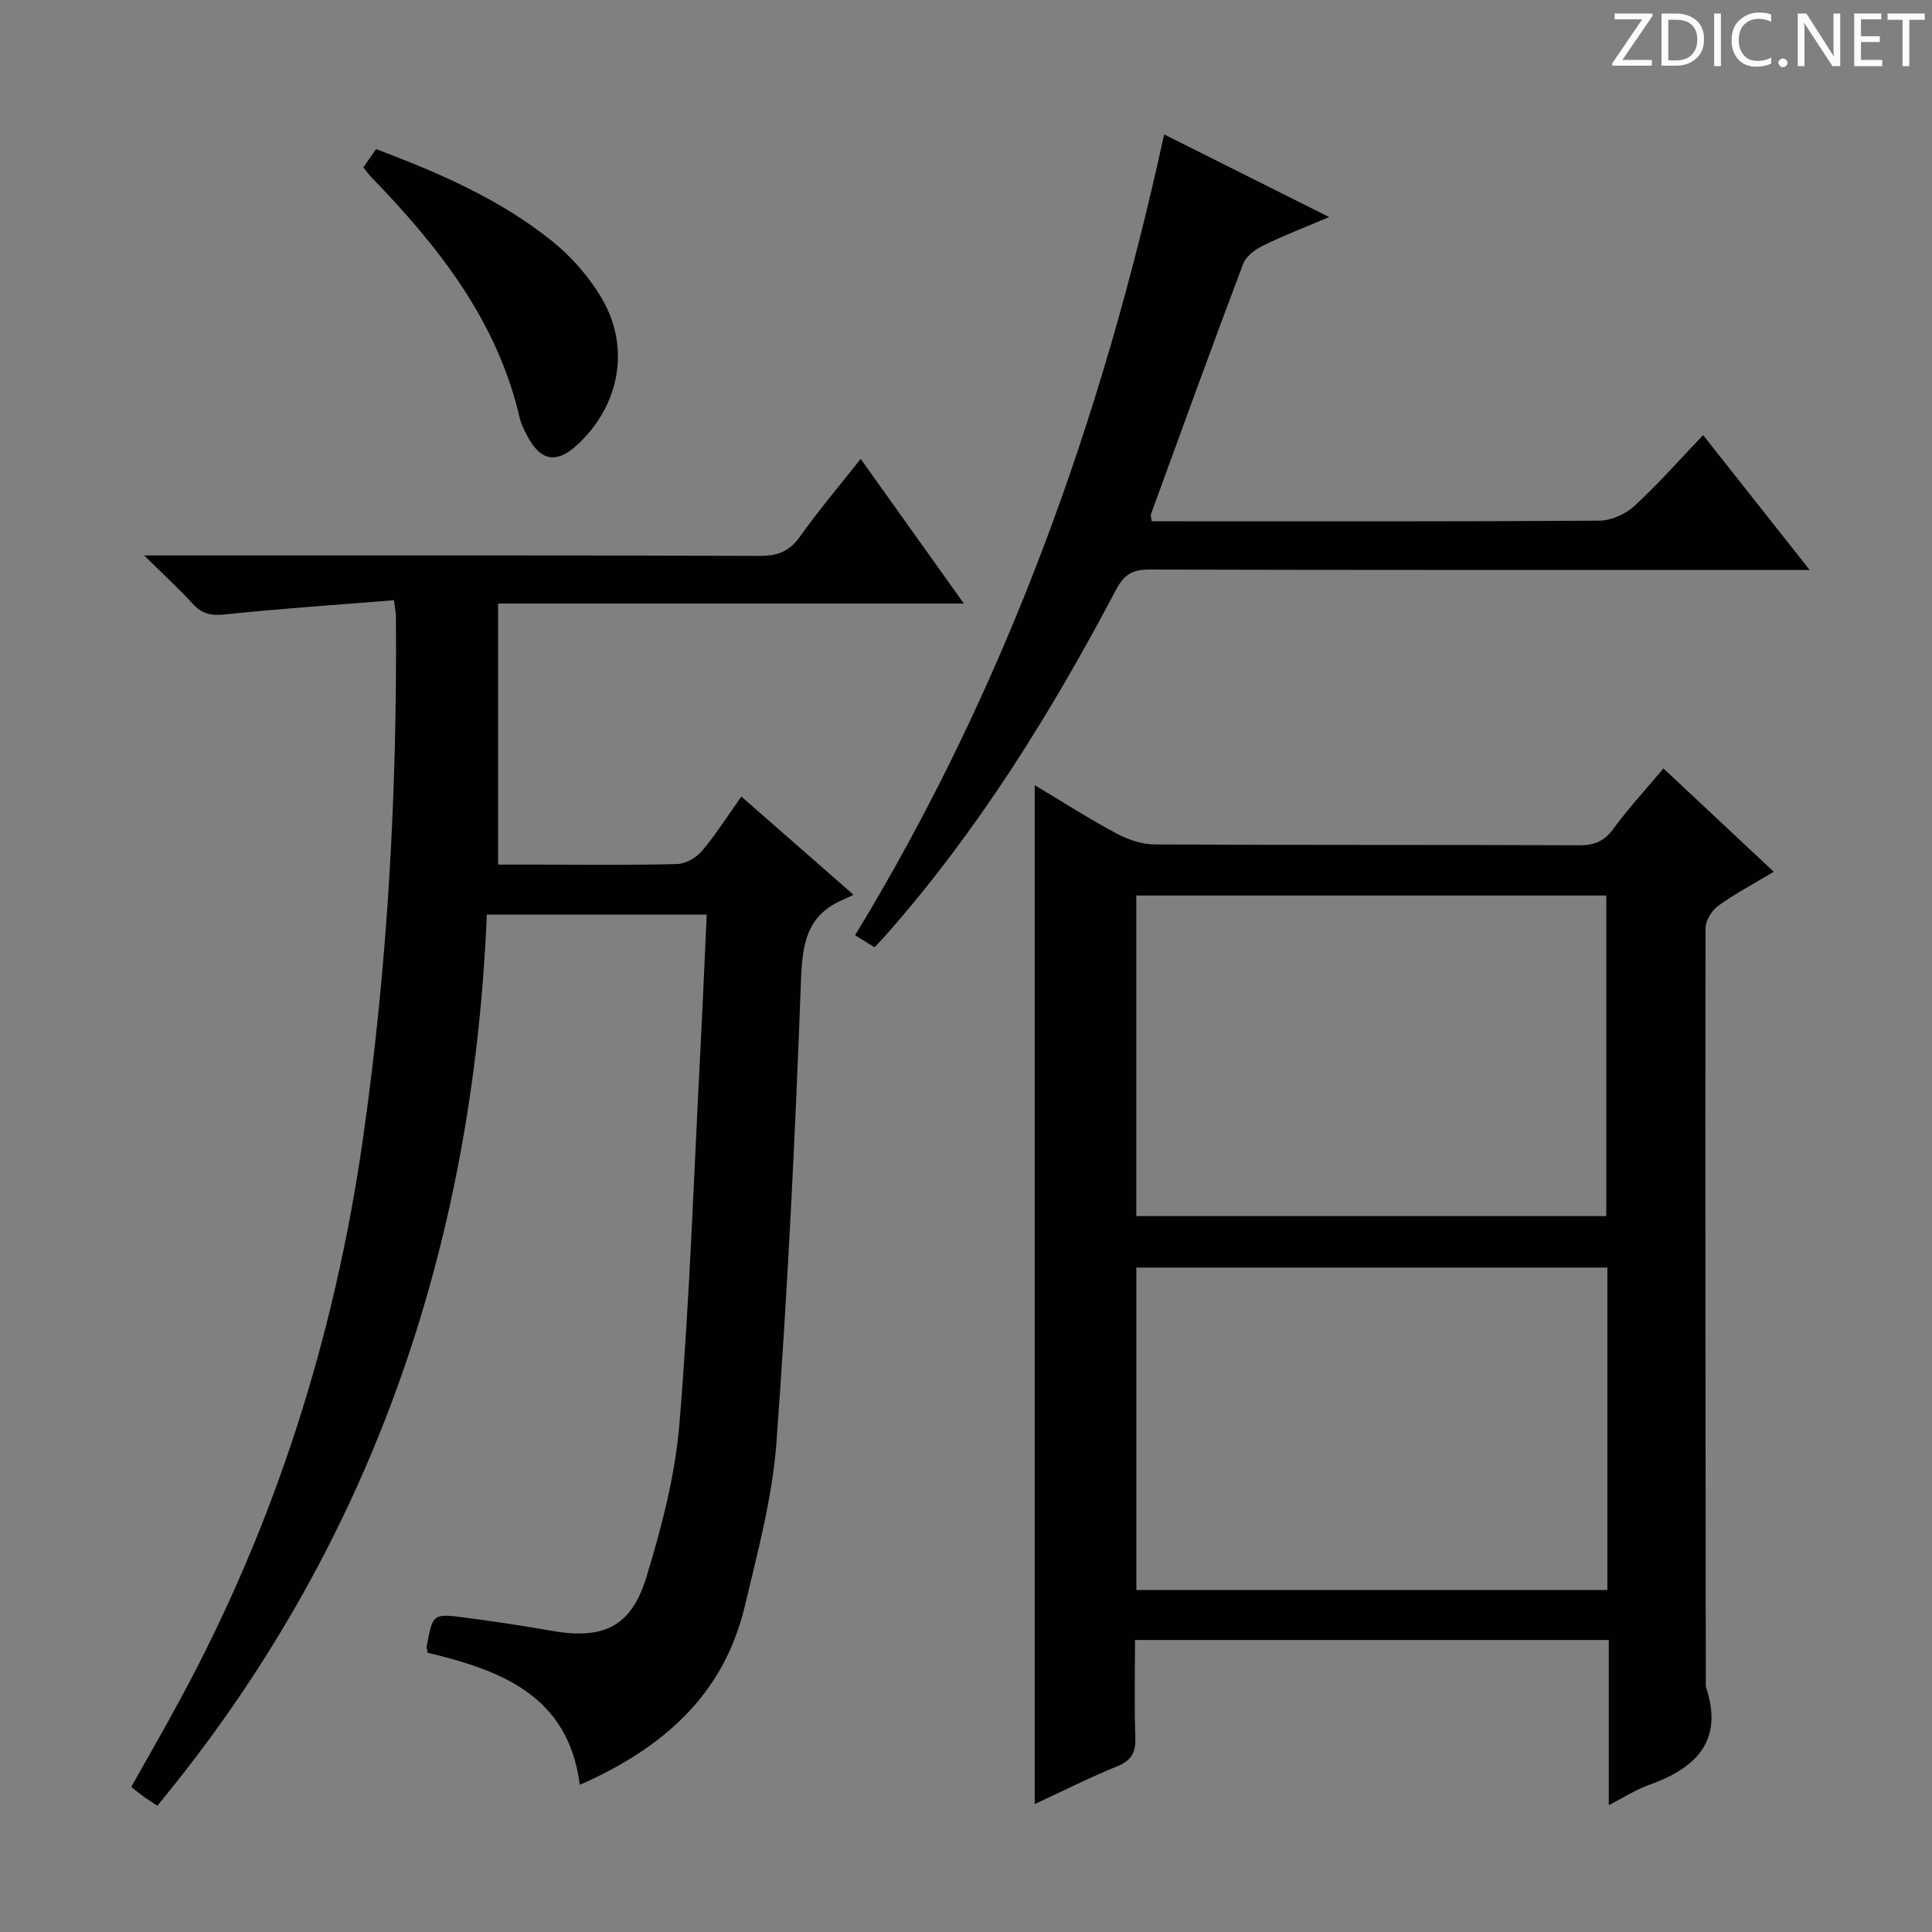
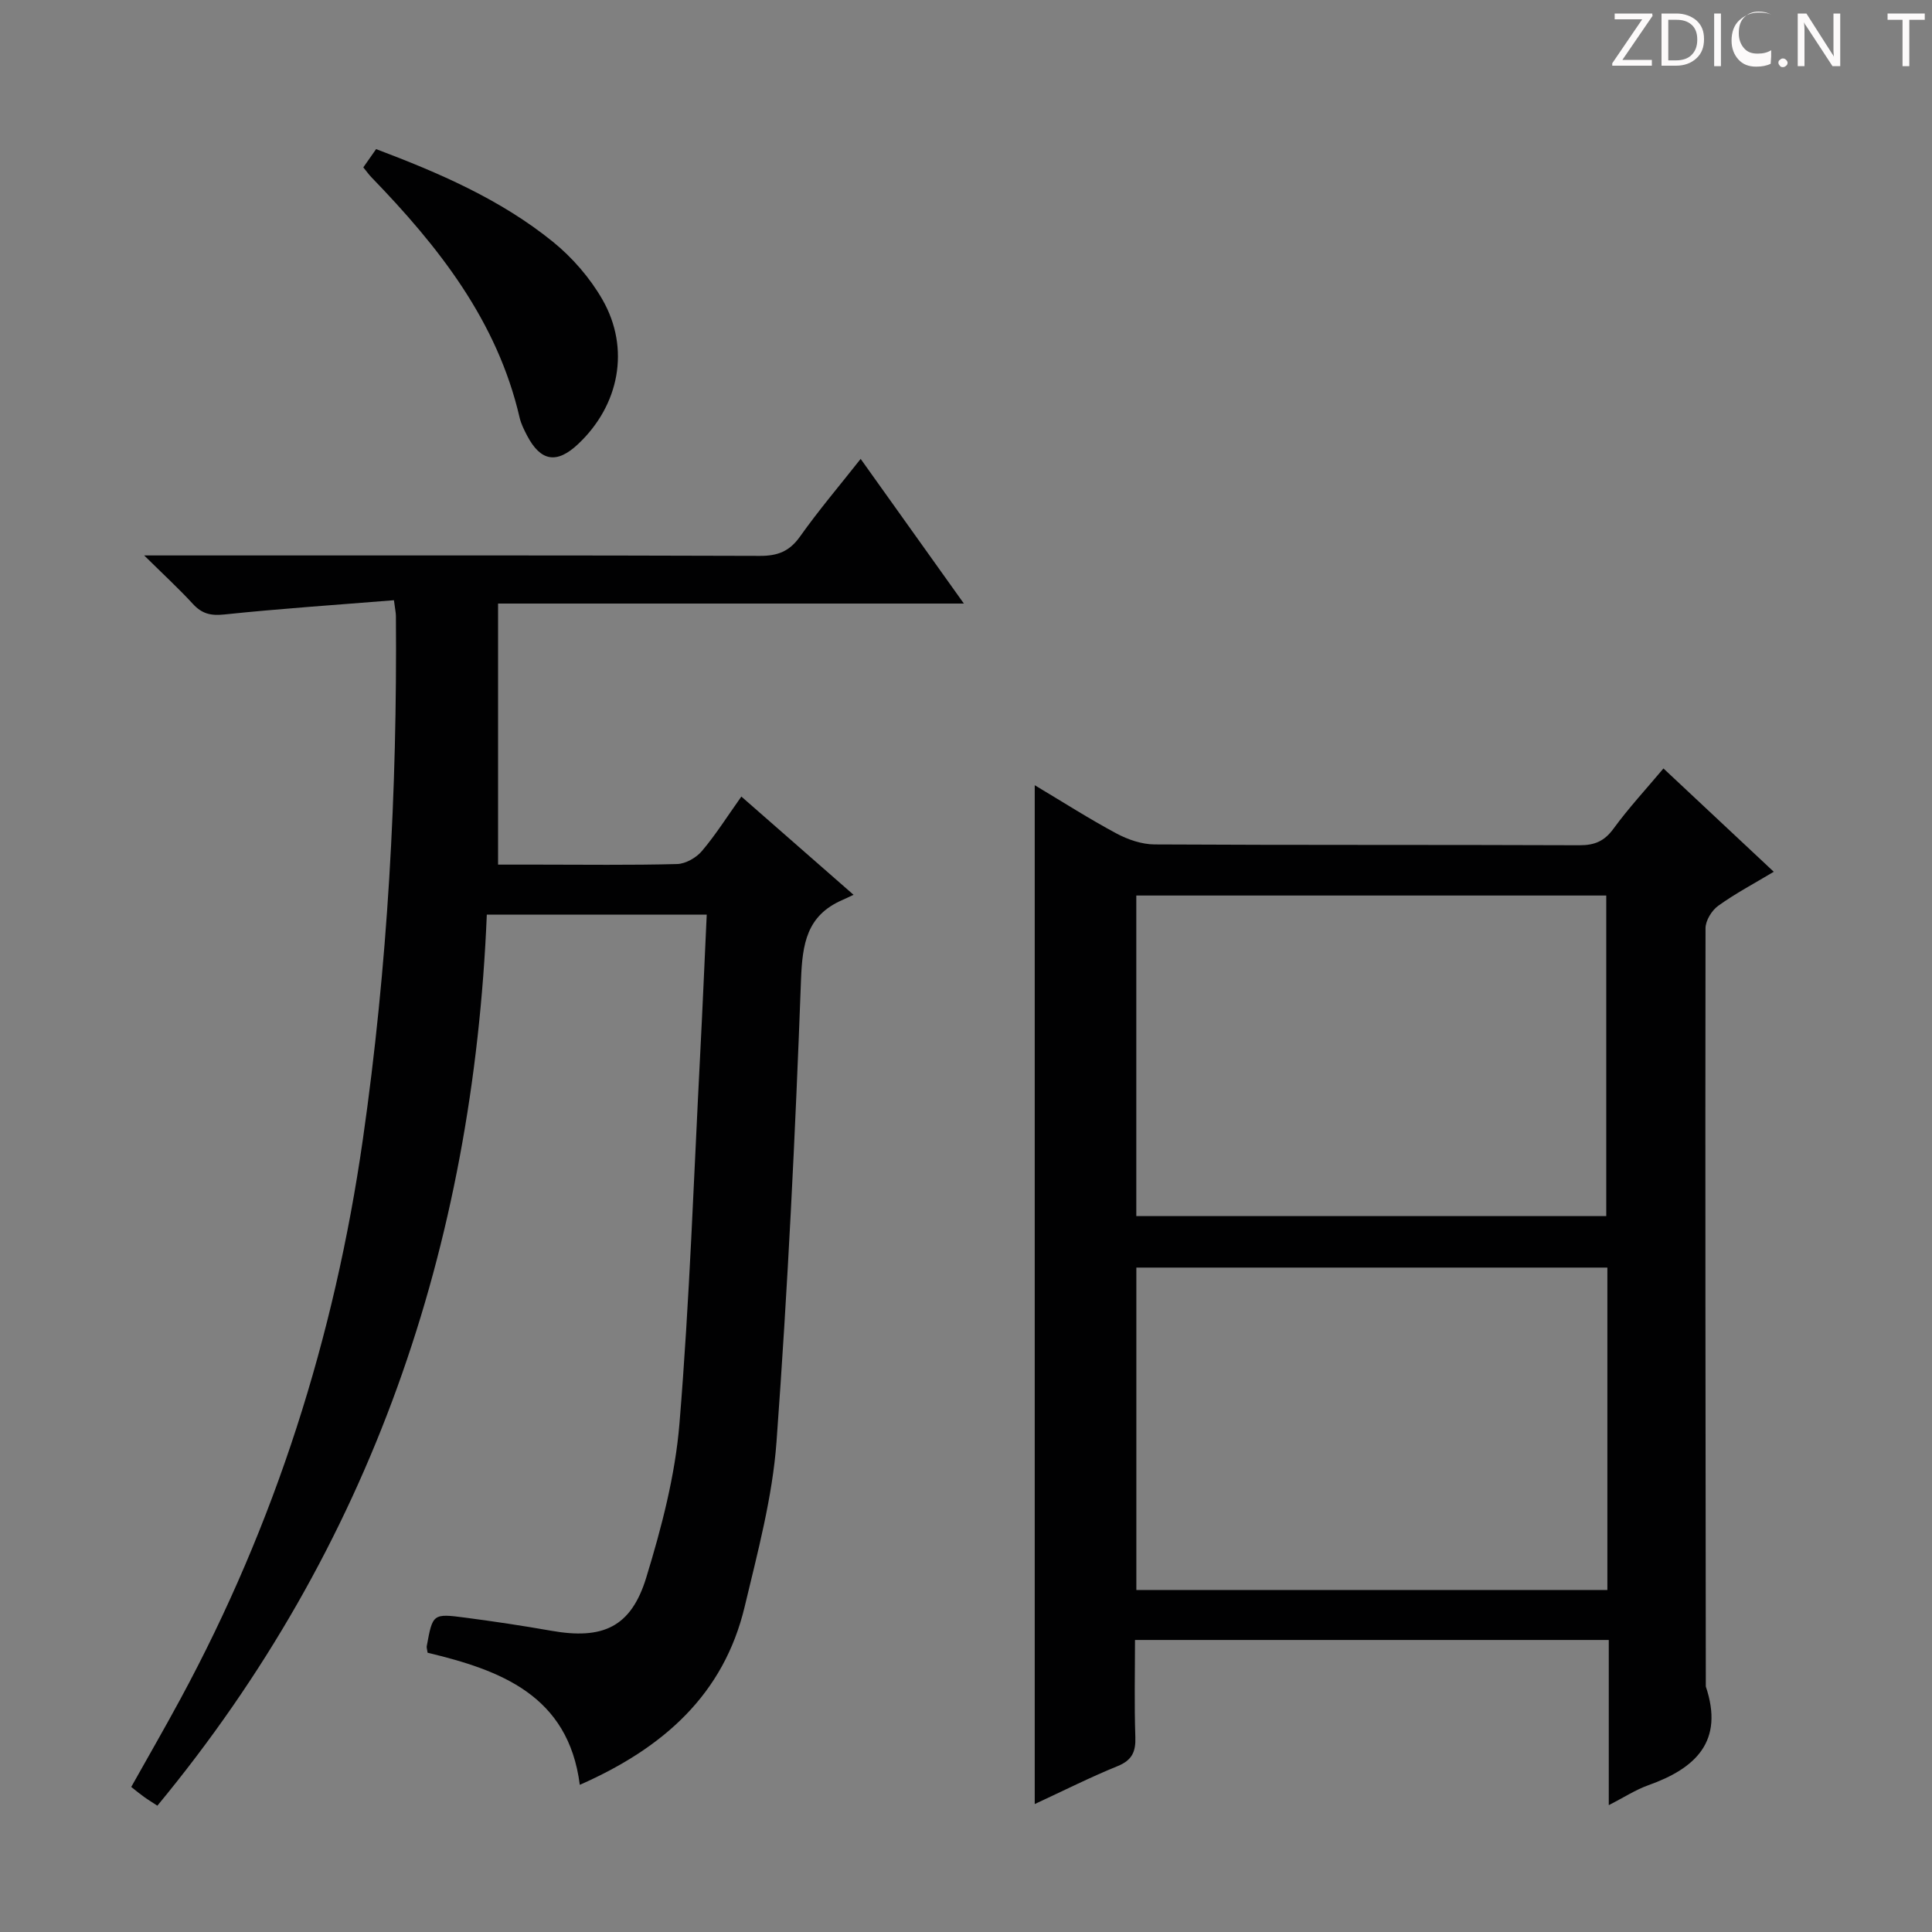
<svg xmlns="http://www.w3.org/2000/svg" enable-background="new 0 0 400 400" viewBox="0 0 400 400">
  <rect x="0" y="0" width="400" height="400" fill="#808080" stroke="none" />
  <g fill="#fcfafa">
    <path d="m342.2 3.2-6.3 9.2h6.1v1.2h-8.2v-.5l6.2-9.1h-5.7v-1.2h7.8v.4z" />
    <path d="m344 13.7v-10.9h3.1c1.6 0 3 .5 4.1 1.4 1.1 1 1.6 2.2 1.6 3.9s-.5 3-1.6 4-2.5 1.5-4.2 1.5h-3zm1.4-9.6v8.4h1.6c1.4 0 2.5-.4 3.2-1.1.8-.8 1.2-1.8 1.2-3.2s-.4-2.4-1.2-3.1-1.8-1-3.1-1z" />
    <path d="m356.3 2.8v10.9h-1.4v-10.9z" />
-     <path d="m366.6 13.2c-.8.4-1.8.6-3 .6-1.6 0-2.8-.5-3.7-1.5s-1.4-2.3-1.4-3.9c0-1.7.5-3.2 1.6-4.2s2.4-1.6 4-1.6c1 0 1.9.1 2.6.4v1.5c-.8-.4-1.6-.6-2.6-.6-1.2 0-2.2.4-3 1.2s-1.1 1.9-1.1 3.3c0 1.3.4 2.3 1.1 3.1s1.6 1.1 2.8 1.1c1.1 0 2-.2 2.8-.7v1.3z" />
+     <path d="m366.6 13.2c-.8.4-1.8.6-3 .6-1.6 0-2.8-.5-3.7-1.5s-1.4-2.3-1.4-3.9c0-1.7.5-3.2 1.6-4.2s2.4-1.6 4-1.6c1 0 1.9.1 2.6.4c-.8-.4-1.6-.6-2.6-.6-1.2 0-2.2.4-3 1.2s-1.1 1.9-1.1 3.3c0 1.3.4 2.3 1.1 3.1s1.6 1.1 2.8 1.1c1.1 0 2-.2 2.8-.7v1.3z" />
    <path d="m368.2 13c0-.3.1-.5.3-.6.2-.2.4-.3.6-.3.3 0 .5.1.7.3s.3.4.3.6-.1.5-.3.6c-.2.2-.4.3-.7.3s-.5-.1-.6-.3c-.2-.2-.3-.4-.3-.6z" />
    <path d="m381.1 13.7h-1.7l-5.5-8.4c-.2-.2-.3-.5-.4-.7 0 .2.1.8.1 1.5v7.6h-1.4v-10.9h1.8l5.3 8.3c.3.4.4.6.4.8 0-.3-.1-.8-.1-1.6v-7.5h1.4v10.9z" />
-     <path d="m389.7 13.7h-5.8v-10.9h5.6v1.2h-4.2v3.5h3.9v1.2h-3.9v3.7h4.4z" />
    <path d="m398.4 4.1h-3.1v9.6h-1.4v-9.6h-3.1v-1.3h7.7v1.3z" />
  </g>
  <path d="m81.56 124.27c-11.99.97-23.57 1.74-35.11 2.95-2.82.3-4.65-.15-6.52-2.19-2.89-3.15-6.06-6.06-10.08-10.03h6.51c40.32 0 80.65-.05 120.97.09 3.7.01 6.13-.94 8.31-4.01 3.81-5.38 8.1-10.43 12.55-16.07 7.18 10.07 13.99 19.61 21.37 29.95-32.45 0-63.97 0-96.44 0v54.05h8.08c9.66 0 19.33.14 28.99-.12 1.77-.05 3.97-1.31 5.15-2.71 2.89-3.42 5.29-7.24 8.15-11.26 7.52 6.59 14.94 13.08 23.23 20.34-1.14.53-1.74.83-2.37 1.1-7.34 3.21-8.23 9.06-8.51 16.5-1.18 31.9-2.74 63.8-5.07 95.63-.84 11.48-3.9 22.86-6.59 34.14-4.33 18.16-16.77 29.25-34.14 36.9-2.37-18.6-16.5-23.75-31.51-27.35-.1-.73-.23-1.05-.18-1.34 1.23-6.72 1.24-6.81 8.01-5.92 5.92.78 11.83 1.66 17.71 2.7 10.69 1.9 16.57-.68 19.73-11 3.18-10.4 6-21.17 6.88-31.95 2.1-25.51 2.97-51.11 4.3-76.68.49-9.43.88-18.87 1.34-28.62-15.25 0-29.85 0-45.53 0-2.84 68.58-23.85 130.81-68.21 184.48-1.12-.74-1.97-1.25-2.77-1.83-.8-.57-1.56-1.2-2.64-2.05 3.44-6.14 6.9-12.13 10.19-18.22 19.64-36.31 31.9-74.95 37.76-115.81 5.16-35.98 7.13-72.1 6.85-108.39 0-.64-.15-1.28-.41-3.28z" fill="#010102" />
  <path d="m344.4 159.1c7.62 7.14 15.02 14.07 22.84 21.39-4.05 2.43-7.95 4.49-11.51 7.05-1.33.96-2.62 3.06-2.62 4.64-.08 52.33.01 104.66.06 156.99 3.84 11.39-2.13 16.97-11.95 20.46-2.6.93-4.98 2.49-8.14 4.11 0-11.73 0-22.78 0-34.2-32.75 0-65 0-98.09 0 0 6.59-.16 13.34.07 20.08.11 3.07-.68 4.82-3.68 6.04-5.66 2.3-11.13 5.06-17.15 7.85 0-70.47 0-140.35 0-210.94 5.85 3.49 11.26 6.96 16.92 9.99 2.37 1.27 5.23 2.25 7.87 2.27 29.33.16 58.66.05 88 .17 3.16.01 5.17-.86 7.06-3.46 3.12-4.27 6.75-8.19 10.32-12.44zm-11.61 103.34c-32.81 0-65.16 0-97.52 0v66.75h97.52c0-22.37 0-44.33 0-66.75zm-.23-10.66c0-22.46 0-44.49 0-66.37-32.72 0-65.06 0-97.3 0v66.37z" fill="#010102" />
-   <path d="m241.02 27.83c11.33 5.67 22.22 11.13 34.17 17.11-5.25 2.23-9.53 3.86-13.63 5.88-1.64.81-3.57 2.19-4.16 3.76-6.51 17.23-12.79 34.55-19.1 51.85-.1.27.05.64.14 1.5h4.73c29.31 0 58.63.07 87.94-.13 2.45-.02 5.41-1.33 7.24-3.01 4.87-4.47 9.26-9.47 14.26-14.71 7.5 9.49 14.44 18.27 22.06 27.92-2.86 0-4.61 0-6.36 0-43.47 0-86.95.04-130.42-.08-3.47-.01-5.19 1.08-6.82 4.17-13.46 25.51-28.59 49.93-47.77 71.64-.65.74-1.35 1.45-2.24 2.4-1.29-.8-2.5-1.56-4.02-2.5 31.25-51.36 51.18-107.04 63.98-165.8z" fill="#010102" />
  <path d="m75.22 34.65c.9-1.28 1.73-2.46 2.65-3.78 13.1 4.95 25.77 10.42 36.58 19.17 4.04 3.27 7.7 7.49 10.28 11.99 5.81 10.14 3.49 21.89-5.05 29.92-4.41 4.15-7.75 3.6-10.56-1.78-.61-1.17-1.23-2.4-1.53-3.67-4.63-20.07-16.81-35.46-30.7-49.81-.56-.58-1.03-1.26-1.67-2.04z" fill="#010102" />
</svg>